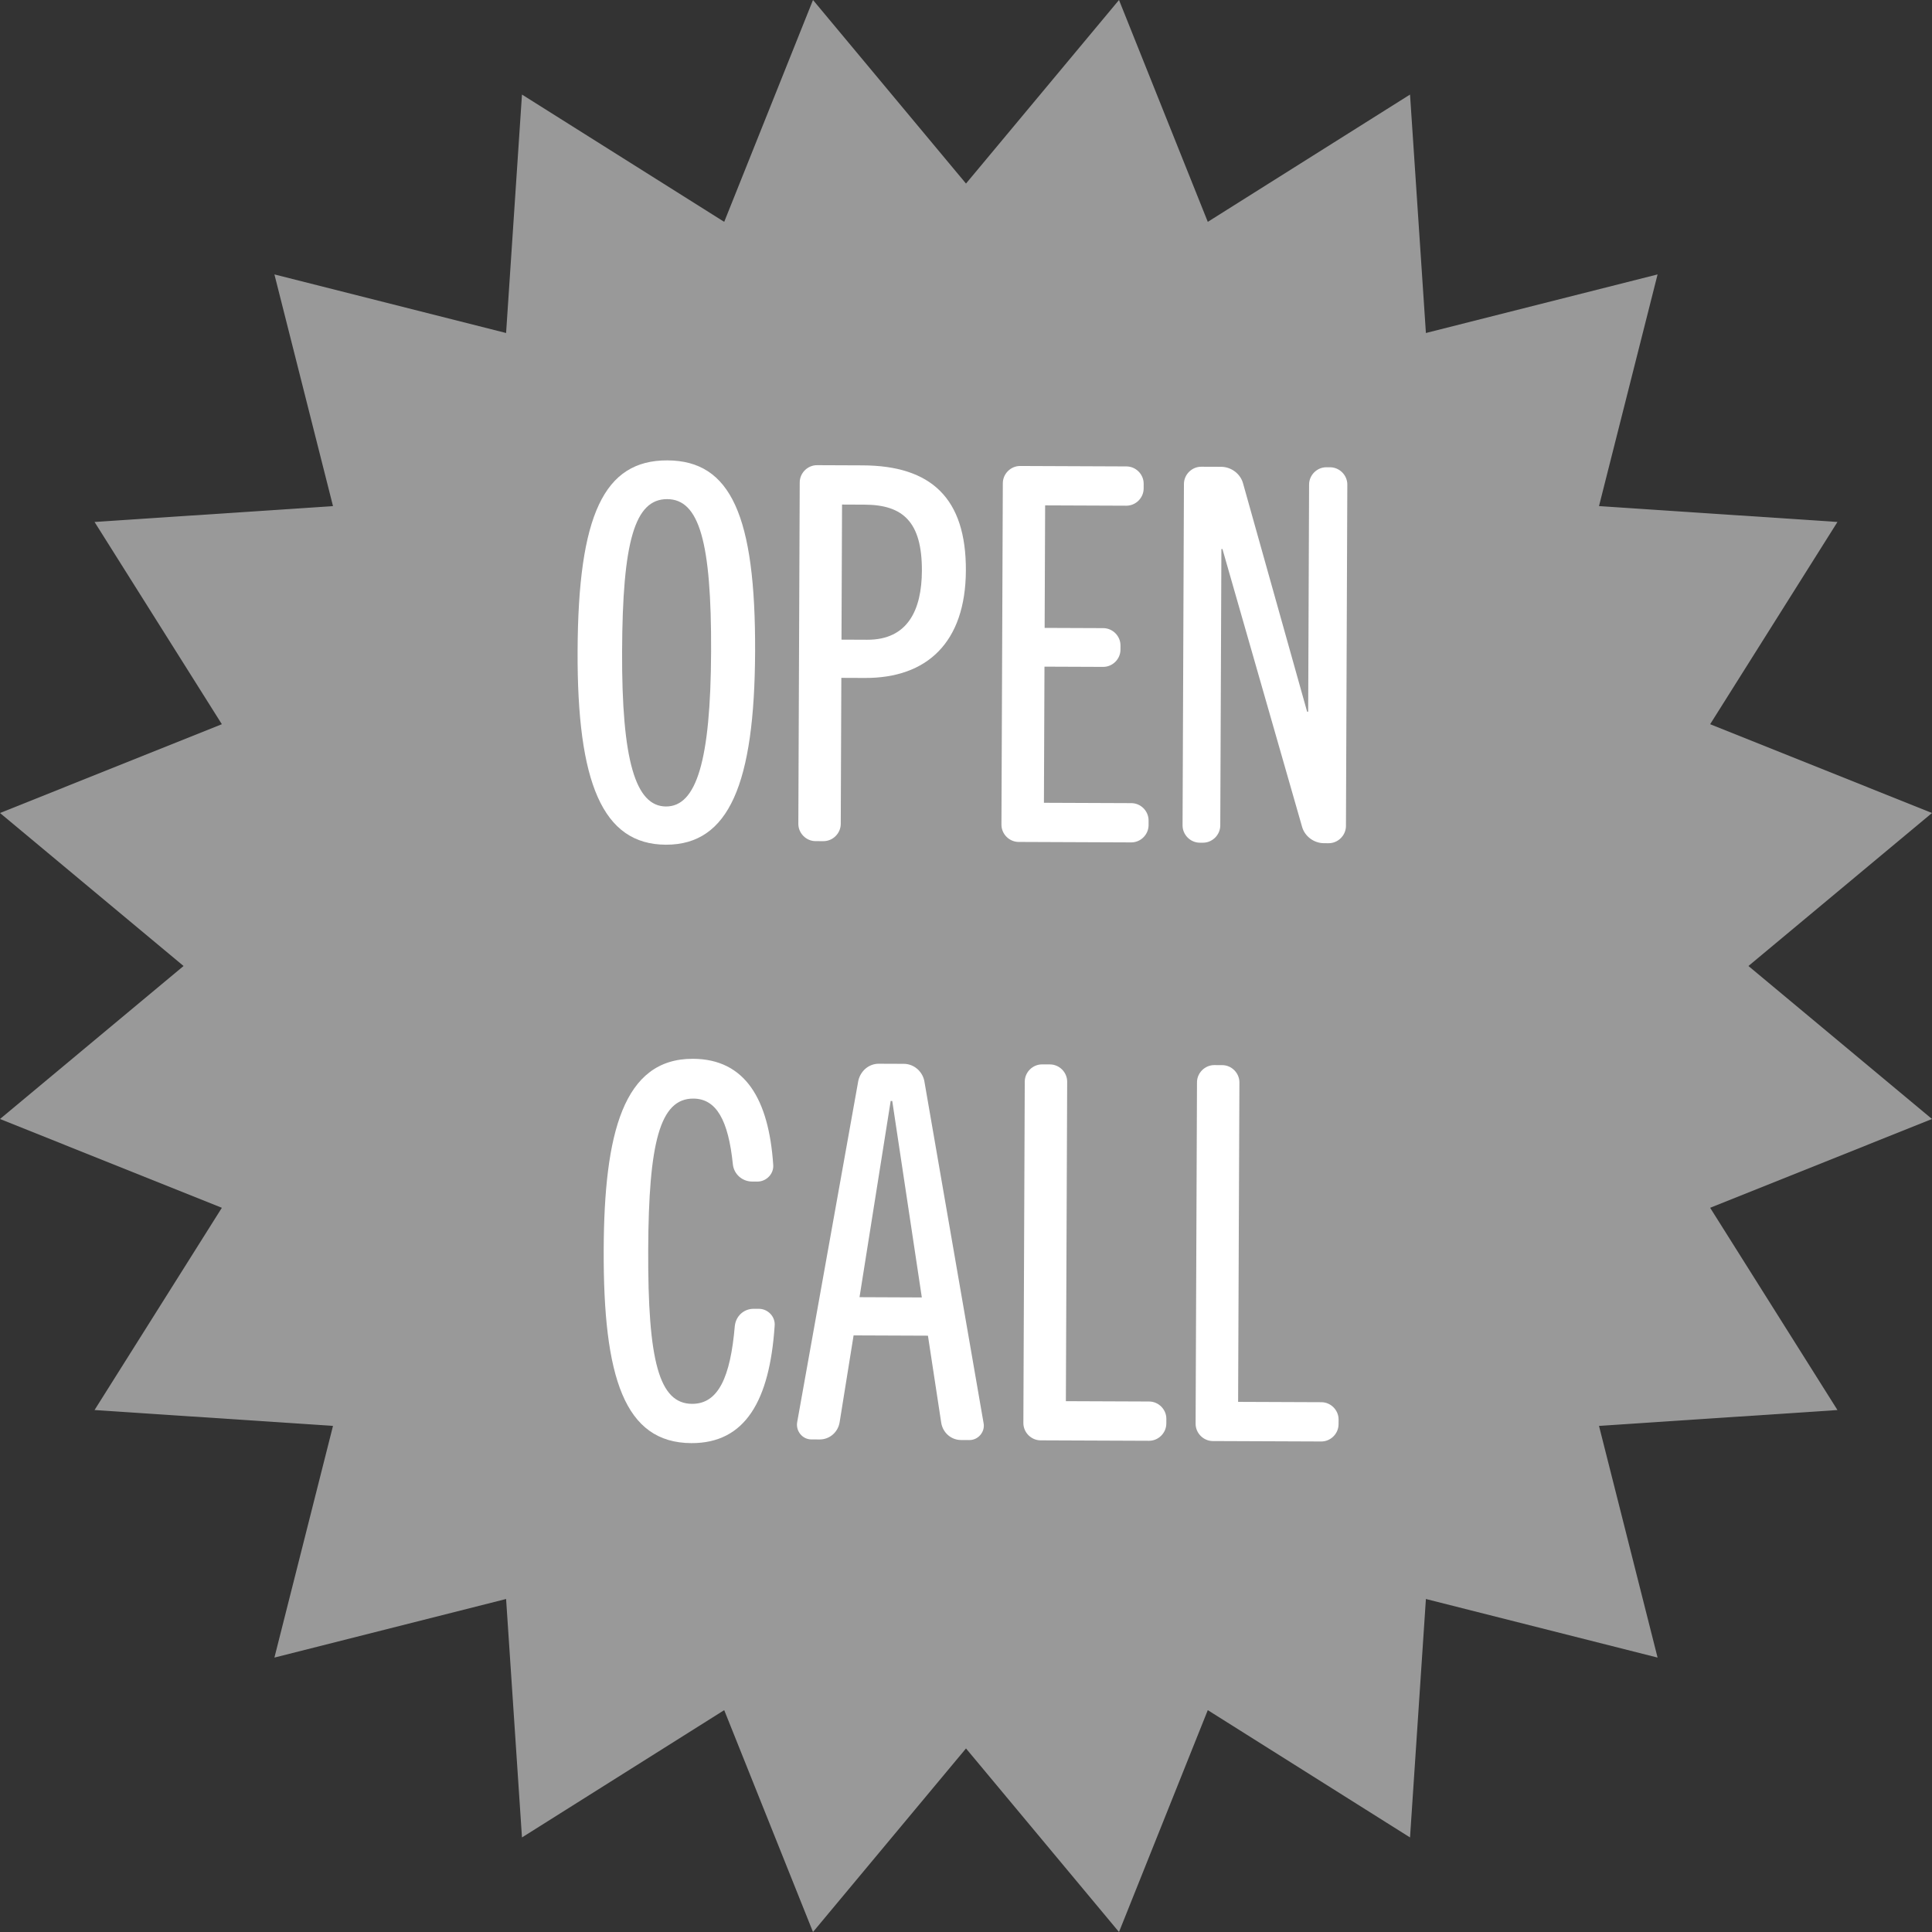
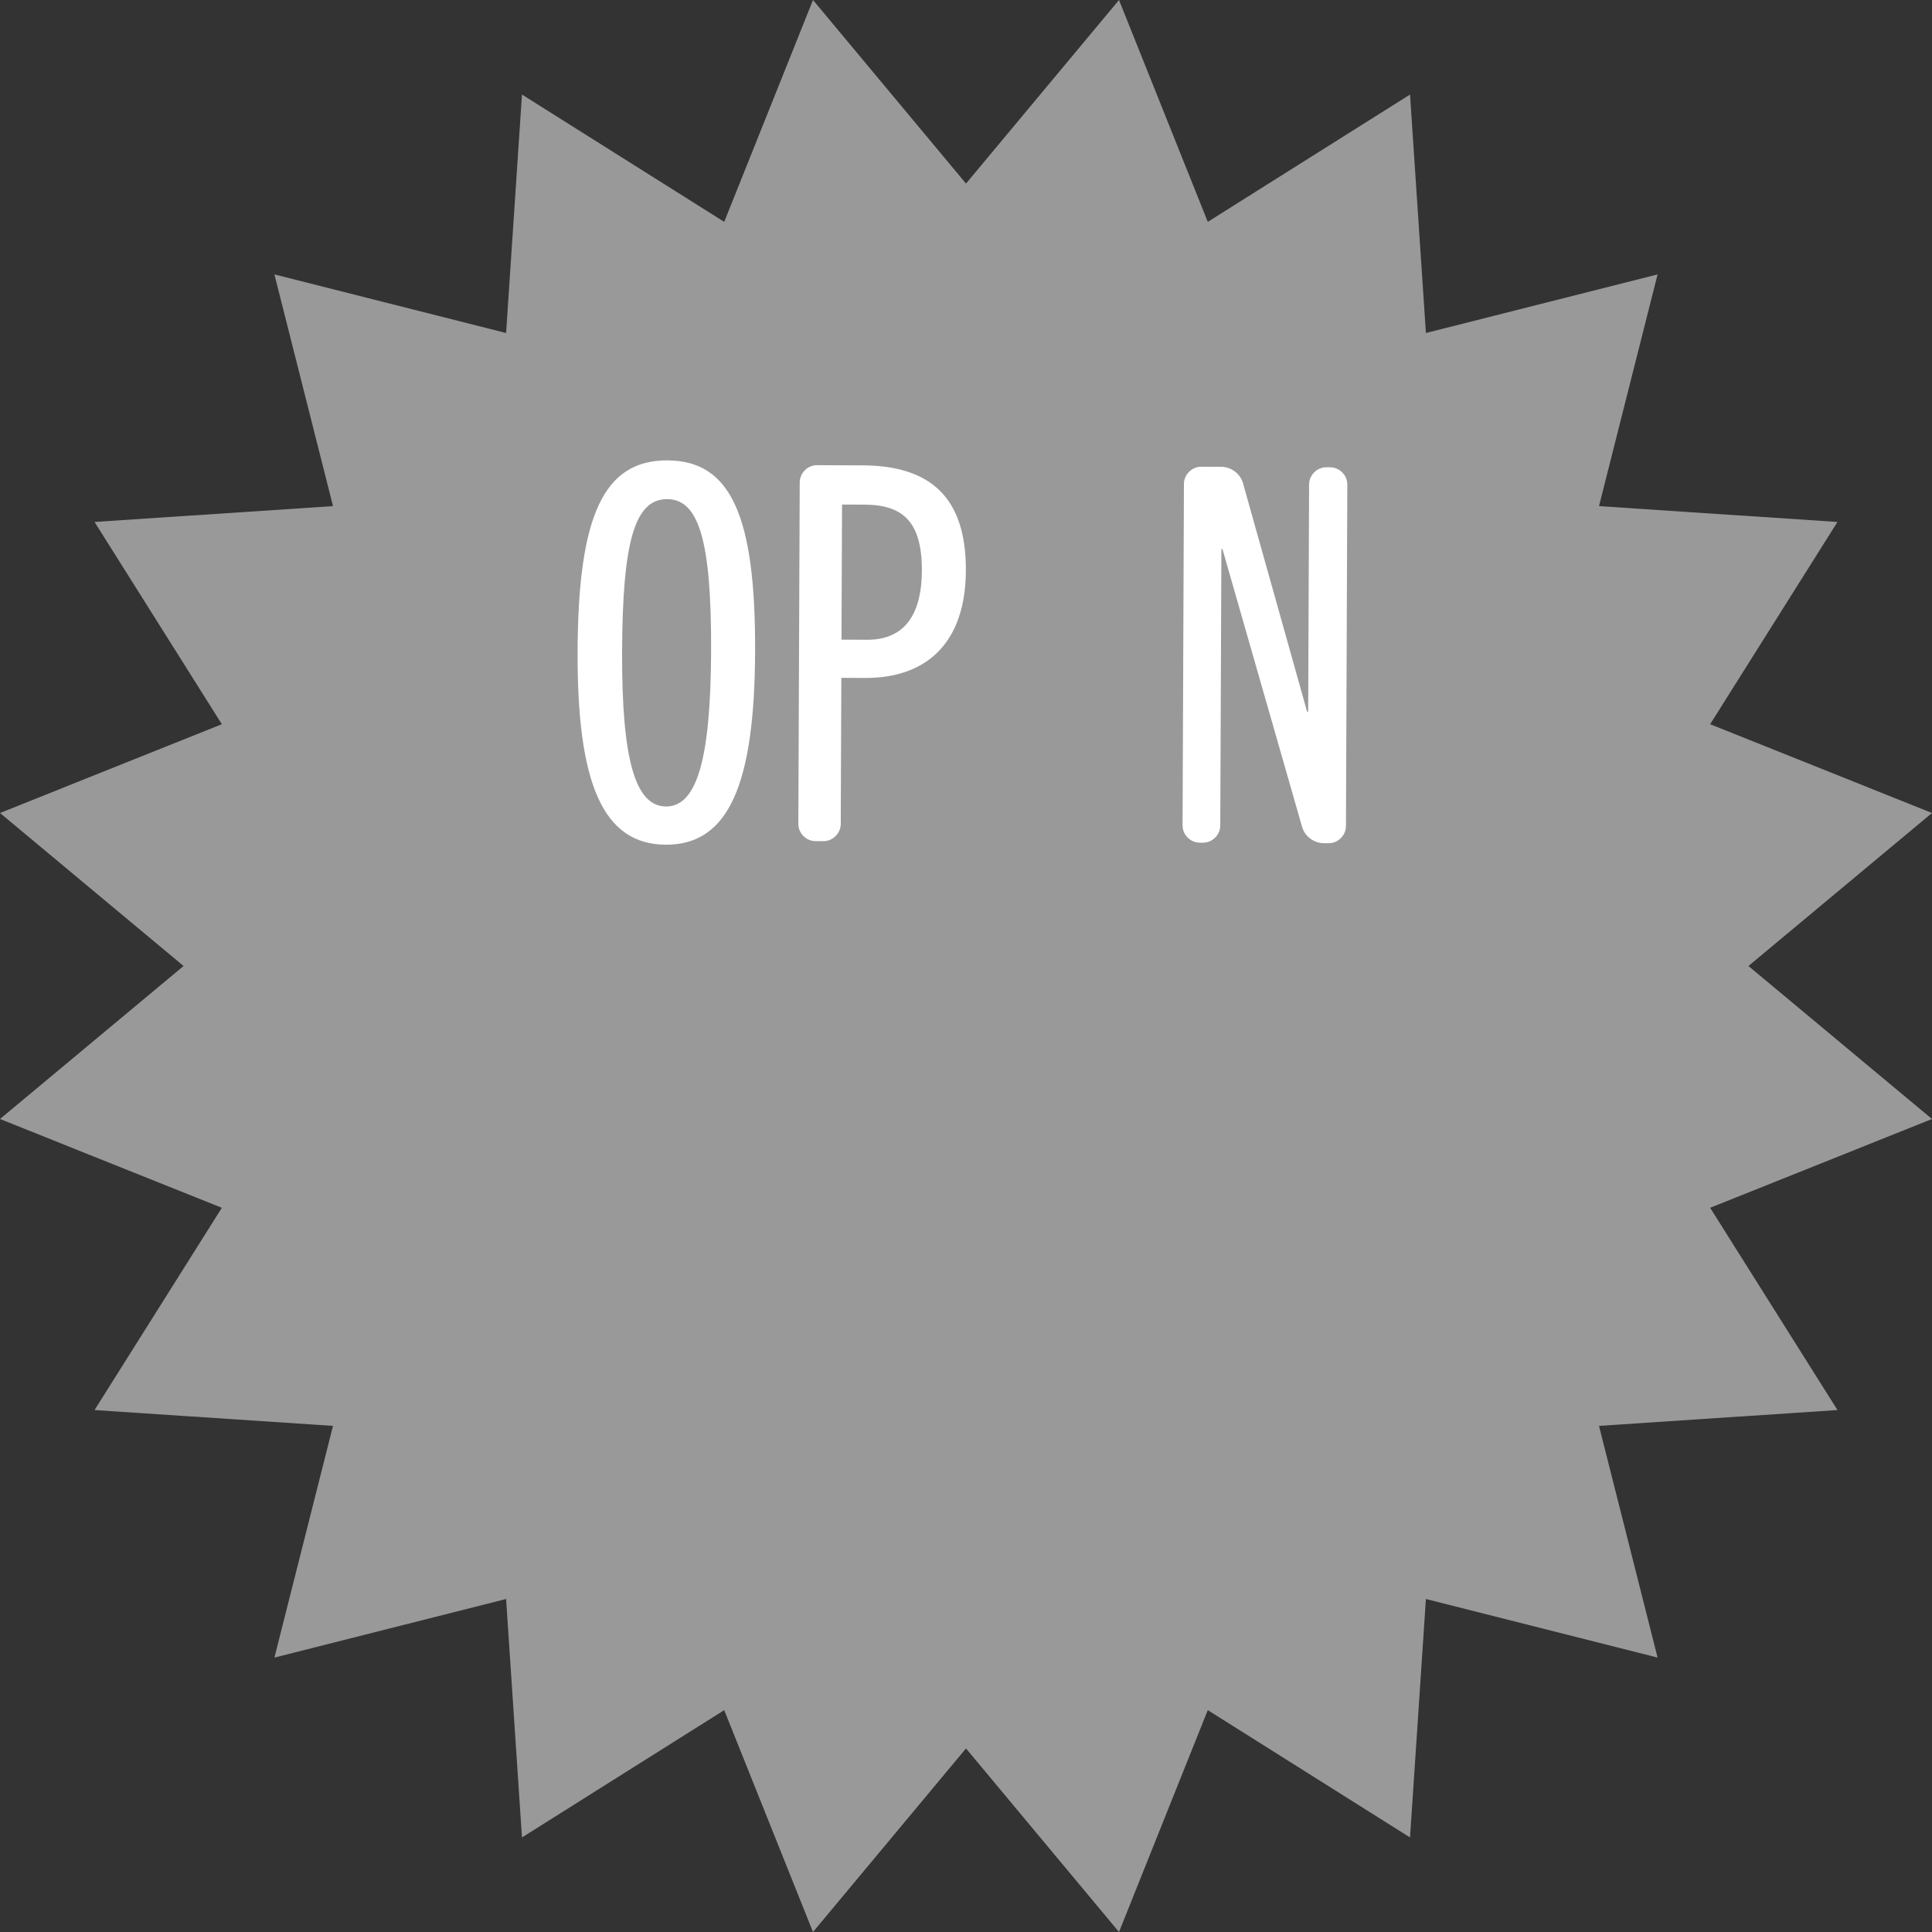
<svg xmlns="http://www.w3.org/2000/svg" version="1.1" id="Layer_1" x="0px" y="0px" viewBox="0 0 1550 1550" style="enable-background:new 0 0 1550 1550;" xml:space="preserve">
  <rect x="0" y="0" width="1550" height="1550" fill="#333333" stroke="none" />
  <style type="text/css">
	.st0{opacity:0.5;fill:#FFFFFF;}
	.st1{fill:#FFFFFF;}
</style>
  <g>
    <polygon class="st0" points="775,147.27 897.75,0 968.98,177.99 1131.23,75.86 1143.97,267.16 1329.84,220.16 1282.84,406.03    1474.14,418.77 1372.01,581.02 1550,652.25 1402.73,775 1550,897.75 1372.01,968.98 1474.14,1131.23 1282.84,1143.97    1329.84,1329.84 1143.97,1282.84 1131.23,1474.14 968.98,1372.01 897.75,1550 775,1402.73 652.25,1550 581.02,1372.01    418.77,1474.14 406.03,1282.84 220.16,1329.84 267.16,1143.97 75.86,1131.23 177.99,968.98 0,897.75 147.27,775 0,652.25    177.99,581.02 75.86,418.77 267.16,406.03 220.16,220.16 406.03,267.16 418.77,75.86 581.02,177.99 652.25,0  " />
    <g>
      <path class="st1" d="M534.17,677.69c-50.83-0.21-71.21-49.86-70.78-155.3c0.44-109.22,21.21-153.23,72.04-153.03    s70.81,44.38,70.37,153.6C605.37,628.4,585,677.89,534.17,677.69z M534.29,647.02c24.37,0.1,35.85-36.4,36.21-124.2    c0.35-88.21-9.58-122.29-35.21-122.38c-26.04-0.11-35.85,33.88-36.2,122.09C498.74,610.33,509.93,646.93,534.29,647.02z" />
      <path class="st1" d="M674.52,661.03c-0.04,7.57-6.36,13.84-13.92,13.81l-6.31-0.02c-7.56-0.03-13.84-6.36-13.8-13.93L641.6,387    c0.04-7.56,6.36-13.83,13.92-13.8l36.55,0.15c55.03,0.22,83.07,26.38,82.83,84.35s-31.44,86.42-81.01,86.21l-18.91-0.08    L674.52,661.03z M675.11,513.17l20.59,0.09c32.76,0.13,43.78-24.19,43.91-55.27c0.16-39.49-15.32-53-45.99-53.12l-18.07-0.08    L675.11,513.17z" />
-       <path class="st1" d="M921.48,662.03c-0.04,7.57-6.36,13.84-13.92,13.81l-90.32-0.37c-7.56-0.03-13.84-6.35-13.8-13.92l1.1-273.89    c0.04-7.56,6.36-13.84,13.92-13.81l85.27,0.35c7.57,0.03,13.85,6.36,13.81,13.92l-0.01,3.78c-0.03,7.57-6.36,13.84-13.93,13.81    l-65.11-0.26l-0.4,98.3l47.05,0.19c7.56,0.03,13.84,6.36,13.8,13.92l-0.01,3.36c-0.03,7.57-6.36,13.84-13.92,13.81l-47.05-0.19    l-0.44,109.22l70.16,0.28c7.56,0.03,13.83,6.36,13.8,13.92L921.48,662.03z" />
      <path class="st1" d="M1079.83,662.68c-0.04,7.57-6.37,13.84-13.93,13.81l-3.78-0.02c-7.98-0.03-15.53-5.52-17.6-13.52    l-63.78-222.48h-0.84l-0.9,221.8c-0.04,7.57-6.36,13.84-13.93,13.81l-2.52-0.01c-7.56-0.03-13.84-6.36-13.8-13.93l1.1-273.89    c0.04-7.56,6.36-13.83,13.92-13.8l15.97,0.06c7.98,0.04,15.52,5.53,17.6,13.52l51.34,182.94l0.85,0.01l0.73-182.31    c0.04-7.56,6.36-13.84,13.92-13.8l2.94,0.01c7.56,0.03,13.85,6.36,13.81,13.92L1079.83,662.68z" />
-       <path class="st1" d="M589.52,1063.82c0.87-7.98,7.21-13.84,15.19-13.8l4.2,0.01c7.14,0.03,13.42,6.36,12.55,13.93    c-4.03,59.63-23.49,93.99-66.76,93.82c-53.77-0.21-70.78-52.79-70.37-155.29c0.38-93.25,15.75-153.26,71.62-153.04    c42.01,0.18,60.78,32.59,64.36,84.7c0.81,7.56-5.53,13.84-12.67,13.81l-4.2-0.02c-7.98-0.03-14.68-5.94-15.49-13.92    c-3.63-35.31-13.22-52.57-31.71-52.65c-26.88-0.11-35.85,35.56-36.2,121.25c-0.36,89.48,8.74,123.54,35.21,123.65    C576.25,1126.36,585.99,1104.97,589.52,1063.82z" />
-       <path class="st1" d="M789.14,1141.93c1.23,6.73-4.26,13.43-11.41,13.4l-6.72-0.03c-7.98-0.03-14.67-5.94-15.9-13.94l-10.64-69.77    l-59.65-0.24l-11.2,69.68c-1.29,7.99-8.05,13.84-16.03,13.81l-6.72-0.03c-7.15-0.03-12.58-6.77-11.29-13.92l49-273.69    c1.71-7.97,8.46-13.82,16.45-13.79l20.16,0.08c7.99,0.04,14.68,5.95,16.33,13.51L789.14,1141.93z M715.83,883.28l-1.26-0.01    l-25,157.43l49.99,0.21L715.83,883.28z" />
-       <path class="st1" d="M935.71,1142.09c-0.03,7.57-6.36,13.85-13.92,13.82l-86.96-0.35c-7.56-0.04-13.83-6.36-13.8-13.93    l1.11-273.89c0.03-7.56,6.36-13.84,13.92-13.8l6.31,0.02c7.56,0.03,13.83,6.36,13.8,13.92l-1.04,256.25l66.8,0.27    c7.56,0.03,13.84,6.35,13.81,13.91L935.71,1142.09z" />
-       <path class="st1" d="M1073.89,1142.66c-0.03,7.57-6.36,13.84-13.92,13.81l-86.96-0.35c-7.56-0.03-13.83-6.36-13.8-13.93    l1.11-273.89c0.03-7.56,6.36-13.83,13.92-13.8l6.31,0.03c7.56,0.03,13.83,6.35,13.8,13.91l-1.04,256.25l66.8,0.27    c7.56,0.03,13.84,6.36,13.81,13.92L1073.89,1142.66z" />
    </g>
  </g>
</svg>